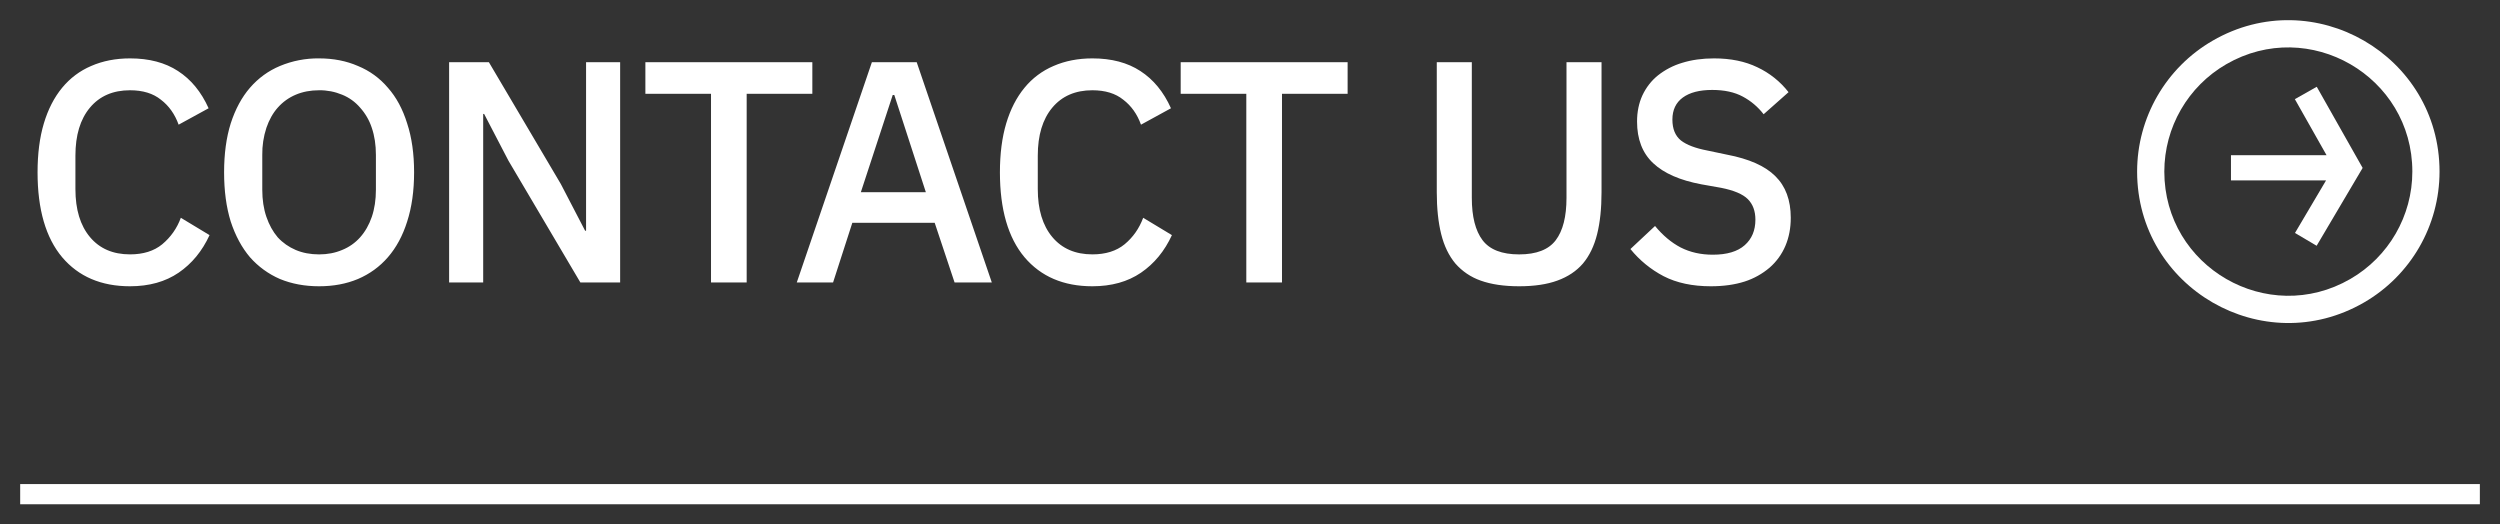
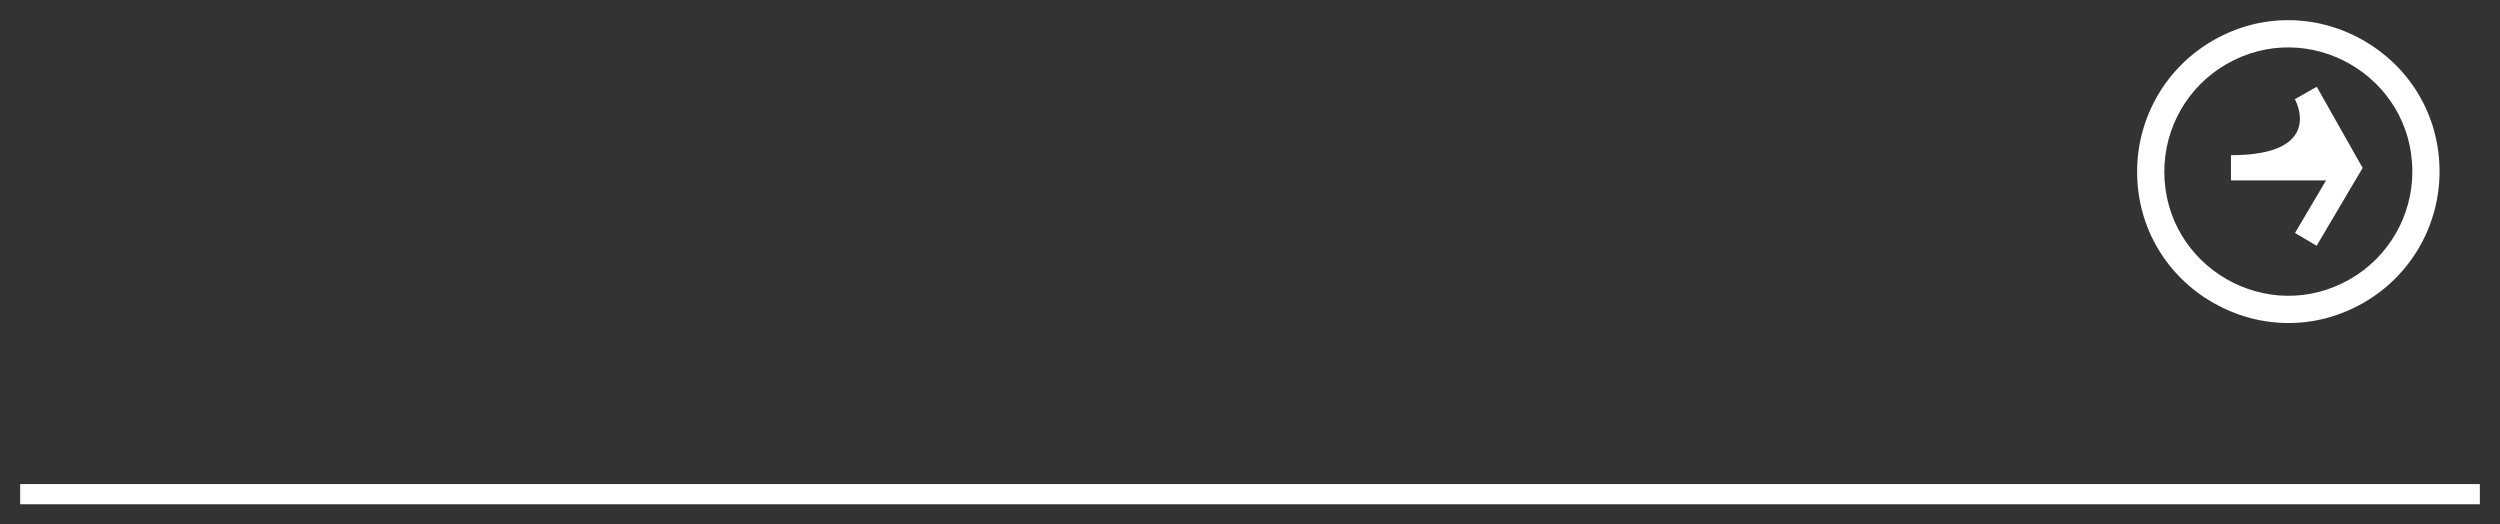
<svg xmlns="http://www.w3.org/2000/svg" viewBox="6592.604 4606.547 124 26.011">
  <rect x="6592.604" y="4606.547" width="124" height="26.011" fill="#333333" stroke="none" />
-   <path fill="#fff" fill-opacity="1" stroke="" stroke-opacity="1" stroke-width="1" id="tSvg793119a6fb" d="M 6677.465 4620.746 C 6676.547 4620.746 6675.765 4620.579 6675.117 4620.245 C 6674.483 4619.913 6673.923 4619.455 6673.473 4618.899 C 6674.083 4618.328 6674.312 4618.113 6674.694 4617.756 C 6675.081 4618.226 6675.504 4618.58 6675.962 4618.82 C 6676.432 4619.06 6676.964 4619.18 6677.559 4619.18 C 6678.259 4619.18 6678.785 4619.024 6679.14 4618.71 C 6679.495 4618.398 6679.672 4617.975 6679.672 4617.443 C 6679.672 4617.015 6679.547 4616.676 6679.297 4616.425 C 6679.047 4616.175 6678.603 4615.987 6677.967 4615.862 C 6677.481 4615.776 6677.299 4615.744 6676.996 4615.69 C 6675.931 4615.491 6675.133 4615.142 6674.601 4614.64 C 6674.068 4614.14 6673.802 4613.451 6673.802 4612.574 C 6673.802 4612.094 6673.891 4611.661 6674.068 4611.275 C 6674.256 4610.878 6674.512 4610.55 6674.835 4610.289 C 6675.193 4610.005 6675.602 4609.793 6676.041 4609.663 C 6676.511 4609.517 6677.037 4609.443 6677.621 4609.443 C 6678.446 4609.443 6679.161 4609.59 6679.766 4609.882 C 6680.373 4610.166 6680.904 4610.59 6681.316 4611.119 C 6680.698 4611.667 6680.466 4611.872 6680.08 4612.214 C 6679.801 4611.852 6679.449 4611.553 6679.046 4611.338 C 6678.639 4611.118 6678.133 4611.008 6677.528 4611.008 C 6676.902 4611.008 6676.416 4611.134 6676.072 4611.385 C 6675.728 4611.635 6675.555 4612 6675.555 4612.48 C 6675.555 4612.94 6675.696 4613.284 6675.978 4613.514 C 6676.26 4613.733 6676.698 4613.9 6677.293 4614.014 C 6677.778 4614.116 6677.96 4614.154 6678.263 4614.218 C 6679.359 4614.427 6680.158 4614.782 6680.659 4615.283 C 6681.17 4615.783 6681.426 4616.473 6681.426 4617.349 C 6681.426 4617.86 6681.337 4618.325 6681.16 4618.742 C 6680.984 4619.157 6680.716 4619.526 6680.377 4619.822 C 6680.014 4620.131 6679.593 4620.365 6679.14 4620.511 C 6678.65 4620.668 6678.091 4620.746 6677.465 4620.746 C 6677.465 4620.746 6677.465 4620.746 6677.465 4620.746 M 6665.606 4609.631 C 6665.606 4612.997 6665.606 4614.259 6665.606 4616.363 C 6665.606 4617.291 6665.784 4617.991 6666.138 4618.46 C 6666.493 4618.93 6667.098 4619.165 6667.954 4619.165 C 6668.81 4619.165 6669.416 4618.93 6669.77 4618.46 C 6670.125 4617.99 6670.302 4617.291 6670.302 4616.363 C 6670.302 4612.997 6670.302 4611.735 6670.302 4609.631 C 6671.171 4609.631 6671.497 4609.631 6672.04 4609.631 C 6672.04 4612.856 6672.04 4614.066 6672.04 4616.081 C 6672.04 4616.884 6671.967 4617.578 6671.821 4618.163 C 6671.675 4618.747 6671.441 4619.233 6671.117 4619.619 C 6670.793 4619.994 6670.37 4620.276 6669.849 4620.464 C 6669.337 4620.652 6668.706 4620.746 6667.954 4620.746 C 6667.203 4620.746 6666.566 4620.652 6666.044 4620.464 C 6665.56 4620.295 6665.129 4620.004 6664.792 4619.619 C 6664.469 4619.233 6664.234 4618.747 6664.088 4618.163 C 6663.942 4617.578 6663.868 4616.884 6663.868 4616.081 C 6663.868 4612.856 6663.868 4611.647 6663.868 4609.631 C 6664.737 4609.631 6665.063 4609.631 6665.606 4609.631 C 6665.606 4609.631 6665.606 4609.631 6665.606 4609.631 M 6656.191 4611.197 C 6656.191 4615.877 6656.191 4617.632 6656.191 4620.557 C 6655.306 4620.557 6654.974 4620.557 6654.421 4620.557 C 6654.421 4615.878 6654.421 4614.123 6654.421 4611.198 C 6652.793 4611.198 6652.183 4611.198 6651.166 4611.198 C 6651.166 4610.415 6651.166 4610.121 6651.166 4609.631 C 6655.306 4609.631 6656.858 4609.631 6659.446 4609.631 C 6659.446 4610.415 6659.446 4610.708 6659.446 4611.198 C 6657.818 4611.198 6657.208 4611.198 6656.191 4611.198 C 6656.191 4611.198 6656.191 4611.197 6656.191 4611.197 M 6646.785 4620.746 C 6645.356 4620.746 6644.235 4620.266 6643.42 4619.306 C 6642.606 4618.336 6642.2 4616.931 6642.2 4615.095 C 6642.2 4614.176 6642.304 4613.367 6642.512 4612.668 C 6642.721 4611.969 6643.024 4611.379 6643.42 4610.899 C 6643.805 4610.428 6644.299 4610.057 6644.86 4609.819 C 6645.434 4609.569 6646.076 4609.443 6646.786 4609.443 C 6647.736 4609.443 6648.529 4609.653 6649.166 4610.07 C 6649.812 4610.487 6650.319 4611.103 6650.684 4611.917 C 6649.94 4612.324 6649.661 4612.477 6649.197 4612.731 C 6649.009 4612.209 6648.717 4611.797 6648.32 4611.494 C 6647.934 4611.181 6647.422 4611.024 6646.786 4611.024 C 6645.941 4611.024 6645.278 4611.312 6644.798 4611.886 C 6644.318 4612.46 6644.078 4613.253 6644.078 4614.265 C 6644.078 4615.095 6644.078 4615.406 6644.078 4615.925 C 6644.078 4616.937 6644.318 4617.73 6644.798 4618.304 C 6645.278 4618.878 6645.941 4619.164 6646.786 4619.164 C 6647.443 4619.164 6647.976 4618.998 6648.383 4618.664 C 6648.8 4618.319 6649.108 4617.881 6649.306 4617.349 C 6650.018 4617.779 6650.285 4617.94 6650.731 4618.209 C 6650.366 4619.003 6649.854 4619.624 6649.197 4620.073 C 6648.539 4620.521 6647.736 4620.746 6646.786 4620.746 C 6646.785 4620.746 6646.785 4620.746 6646.785 4620.746 M 6639.951 4620.558 C 6639.458 4619.079 6639.273 4618.524 6638.965 4617.599 C 6636.922 4617.599 6636.156 4617.599 6634.879 4617.599 C 6634.401 4619.079 6634.222 4619.633 6633.924 4620.558 C 6633.024 4620.558 6632.686 4620.558 6632.124 4620.558 C 6633.987 4615.095 6634.685 4613.046 6635.85 4609.631 C 6636.961 4609.631 6637.377 4609.631 6638.072 4609.631 C 6639.935 4615.095 6640.633 4617.143 6641.798 4620.558 C 6640.874 4620.558 6640.528 4620.558 6639.951 4620.558 C 6639.951 4620.558 6639.951 4620.558 6639.951 4620.558 M 6636.961 4611.258 C 6636.922 4611.258 6636.907 4611.258 6636.883 4611.258 C 6636.092 4613.669 6635.796 4614.573 6635.302 4616.08 C 6636.914 4616.08 6637.518 4616.08 6638.526 4616.08 C 6637.743 4613.669 6637.45 4612.765 6636.961 4611.258 C 6636.961 4611.258 6636.961 4611.258 6636.961 4611.258 M 6629.639 4611.197 C 6629.639 4615.877 6629.639 4617.632 6629.639 4620.557 C 6628.754 4620.557 6628.422 4620.557 6627.87 4620.557 C 6627.87 4615.878 6627.87 4614.123 6627.87 4611.198 C 6626.242 4611.198 6625.632 4611.198 6624.615 4611.198 C 6624.615 4610.415 6624.615 4610.121 6624.615 4609.631 C 6628.755 4609.631 6630.308 4609.631 6632.896 4609.631 C 6632.896 4610.415 6632.896 4610.708 6632.896 4611.198 C 6631.268 4611.198 6630.657 4611.198 6629.64 4611.198 C 6629.639 4611.198 6629.639 4611.197 6629.639 4611.197 M 6617.822 4614.515 C 6617.219 4613.357 6616.993 4612.923 6616.617 4612.199 C 6616.593 4612.199 6616.584 4612.199 6616.57 4612.199 C 6616.57 4616.379 6616.57 4617.946 6616.57 4620.558 C 6615.725 4620.558 6615.408 4620.558 6614.88 4620.558 C 6614.88 4615.095 6614.88 4613.046 6614.88 4609.631 C 6615.866 4609.631 6616.235 4609.631 6616.852 4609.631 C 6618.636 4612.653 6619.305 4613.786 6620.421 4615.674 C 6621.023 4616.833 6621.249 4617.267 6621.626 4617.991 C 6621.649 4617.991 6621.658 4617.991 6621.673 4617.991 C 6621.673 4613.811 6621.673 4612.244 6621.673 4609.631 C 6622.518 4609.631 6622.835 4609.631 6623.363 4609.631 C 6623.363 4615.095 6623.363 4617.143 6623.363 4620.558 C 6622.377 4620.558 6622.007 4620.558 6621.391 4620.558 C 6619.606 4617.537 6618.937 4616.404 6617.822 4614.515 C 6617.822 4614.515 6617.822 4614.515 6617.822 4614.515 M 6608.431 4620.746 C 6607.721 4620.746 6607.074 4620.626 6606.491 4620.386 C 6605.921 4620.14 6605.413 4619.771 6605.003 4619.306 C 6604.596 4618.826 6604.278 4618.236 6604.048 4617.536 C 6603.828 4616.827 6603.719 4616.013 6603.719 4615.095 C 6603.719 4614.176 6603.829 4613.367 6604.048 4612.668 C 6604.278 4611.958 6604.596 4611.369 6605.003 4610.899 C 6605.42 4610.419 6605.916 4610.059 6606.49 4609.819 C 6607.104 4609.563 6607.765 4609.435 6608.431 4609.443 C 6609.141 4609.443 6609.783 4609.569 6610.357 4609.819 C 6610.941 4610.059 6611.437 4610.419 6611.844 4610.899 C 6612.261 4611.369 6612.579 4611.959 6612.799 4612.669 C 6613.029 4613.367 6613.143 4614.176 6613.143 4615.095 C 6613.143 4616.013 6613.028 4616.827 6612.799 4617.537 C 6612.579 4618.236 6612.261 4618.826 6611.844 4619.306 C 6611.437 4619.776 6610.941 4620.136 6610.357 4620.386 C 6609.783 4620.626 6609.141 4620.746 6608.431 4620.746 C 6608.431 4620.746 6608.431 4620.746 6608.431 4620.746 M 6608.431 4619.165 C 6608.849 4619.165 6609.229 4619.092 6609.574 4618.945 C 6609.915 4618.808 6610.221 4618.594 6610.466 4618.319 C 6610.716 4618.038 6610.91 4617.699 6611.046 4617.302 C 6611.181 4616.905 6611.249 4616.457 6611.249 4615.956 C 6611.249 4615.095 6611.249 4614.772 6611.249 4614.234 C 6611.249 4613.733 6611.181 4613.284 6611.045 4612.887 C 6610.924 4612.517 6610.727 4612.176 6610.466 4611.886 C 6610.224 4611.603 6609.918 4611.383 6609.574 4611.244 C 6609.211 4611.094 6608.823 4611.019 6608.431 4611.024 C 6608.003 4611.024 6607.617 4611.098 6607.273 4611.244 C 6606.928 4611.39 6606.631 4611.604 6606.38 4611.886 C 6606.14 4612.156 6605.953 4612.491 6605.817 4612.887 C 6605.675 4613.322 6605.606 4613.777 6605.613 4614.234 C 6605.613 4615.095 6605.613 4615.418 6605.613 4615.956 C 6605.613 4616.456 6605.681 4616.906 6605.817 4617.302 C 6605.953 4617.698 6606.14 4618.038 6606.38 4618.319 C 6606.63 4618.591 6606.928 4618.799 6607.273 4618.946 C 6607.617 4619.092 6608.003 4619.165 6608.431 4619.165 C 6608.431 4619.165 6608.431 4619.165 6608.431 4619.165 M 6599.053 4620.746 C 6597.623 4620.746 6596.501 4620.266 6595.687 4619.306 C 6594.873 4618.336 6594.467 4616.931 6594.467 4615.095 C 6594.467 4614.176 6594.57 4613.367 6594.779 4612.668 C 6594.988 4611.969 6595.291 4611.379 6595.687 4610.899 C 6596.084 4610.419 6596.564 4610.059 6597.127 4609.819 C 6597.701 4609.569 6598.343 4609.443 6599.053 4609.443 C 6600.003 4609.443 6600.796 4609.653 6601.433 4610.07 C 6602.079 4610.487 6602.585 4611.103 6602.951 4611.917 C 6602.207 4612.324 6601.928 4612.477 6601.464 4612.731 C 6601.276 4612.209 6600.984 4611.797 6600.587 4611.494 C 6600.201 4611.181 6599.689 4611.024 6599.053 4611.024 C 6598.207 4611.024 6597.545 4611.312 6597.065 4611.886 C 6596.585 4612.46 6596.345 4613.253 6596.345 4614.265 C 6596.345 4615.095 6596.345 4615.406 6596.345 4615.925 C 6596.345 4616.937 6596.585 4617.73 6597.065 4618.304 C 6597.545 4618.878 6598.207 4619.164 6599.053 4619.164 C 6599.71 4619.164 6600.243 4618.998 6600.649 4618.664 C 6601.069 4618.316 6601.388 4617.862 6601.573 4617.349 C 6602.285 4617.779 6602.552 4617.94 6602.998 4618.209 C 6602.632 4619.003 6602.121 4619.624 6601.464 4620.073 C 6600.806 4620.521 6600.002 4620.746 6599.053 4620.746 C 6599.053 4620.746 6599.053 4620.746 6599.053 4620.746" />
-   <path fill="#fff" fill-opacity="1" stroke="" stroke-opacity="1" stroke-width="1" id="tSvg6284efa294" d="M 6707.977 4615.494 C 6703.26 4615.494 6703.26 4615.494 6703.26 4615.494 C 6703.26 4615.494 6703.26 4614.245 6703.26 4614.245 C 6703.26 4614.245 6708.001 4614.245 6708.001 4614.245 C 6708.001 4614.245 6706.429 4611.465 6706.429 4611.465 C 6706.429 4611.465 6707.515 4610.851 6707.515 4610.851 C 6707.515 4610.851 6709.791 4614.876 6709.791 4614.876 C 6709.791 4614.876 6707.509 4618.737 6707.509 4618.737 C 6707.509 4618.737 6706.435 4618.102 6706.435 4618.102 C 6706.435 4618.102 6707.977 4615.494 6707.977 4615.494" fill-rule="evenodd" clip-rule="evenodd" />
+   <path fill="#fff" fill-opacity="1" stroke="" stroke-opacity="1" stroke-width="1" id="tSvg6284efa294" d="M 6707.977 4615.494 C 6703.26 4615.494 6703.26 4615.494 6703.26 4615.494 C 6703.26 4615.494 6703.26 4614.245 6703.26 4614.245 C 6708.001 4614.245 6706.429 4611.465 6706.429 4611.465 C 6706.429 4611.465 6707.515 4610.851 6707.515 4610.851 C 6707.515 4610.851 6709.791 4614.876 6709.791 4614.876 C 6709.791 4614.876 6707.509 4618.737 6707.509 4618.737 C 6707.509 4618.737 6706.435 4618.102 6706.435 4618.102 C 6706.435 4618.102 6707.977 4615.494 6707.977 4615.494" fill-rule="evenodd" clip-rule="evenodd" />
  <path fill="#fff" fill-opacity="1" stroke="" stroke-opacity="1" stroke-width="1" id="tSvg20a1c6825c" d="M 6712.256 4615.058 C 6712.256 4610.323 6707.13 4607.364 6703.029 4609.731 C 6701.126 4610.83 6699.954 4612.861 6699.954 4615.058 C 6699.954 4619.793 6705.079 4622.753 6709.18 4620.385 C 6711.083 4619.286 6712.256 4617.256 6712.256 4615.058 C 6712.256 4615.058 6712.256 4615.058 6712.256 4615.058 M 6713.605 4615.058 C 6713.605 4609.285 6707.355 4605.676 6702.355 4608.563 C 6700.034 4609.903 6698.605 4612.379 6698.605 4615.058 C 6698.605 4620.832 6704.855 4624.44 6709.855 4621.553 C 6712.175 4620.214 6713.605 4617.738 6713.605 4615.058 C 6713.605 4615.058 6713.605 4615.058 6713.605 4615.058 M 6715.605 4631.558 C 6669.855 4631.558 6631.73 4631.558 6593.605 4631.558 C 6593.605 4631.558 6593.605 4630.902 6593.605 4630.558 C 6654.605 4630.558 6677.48 4630.558 6715.605 4630.558 C 6715.605 4631.058 6715.605 4631.246 6715.605 4631.558 C 6715.605 4631.558 6715.605 4631.558 6715.605 4631.558" fill-rule="evenodd" clip-rule="evenodd" />
  <defs />
</svg>